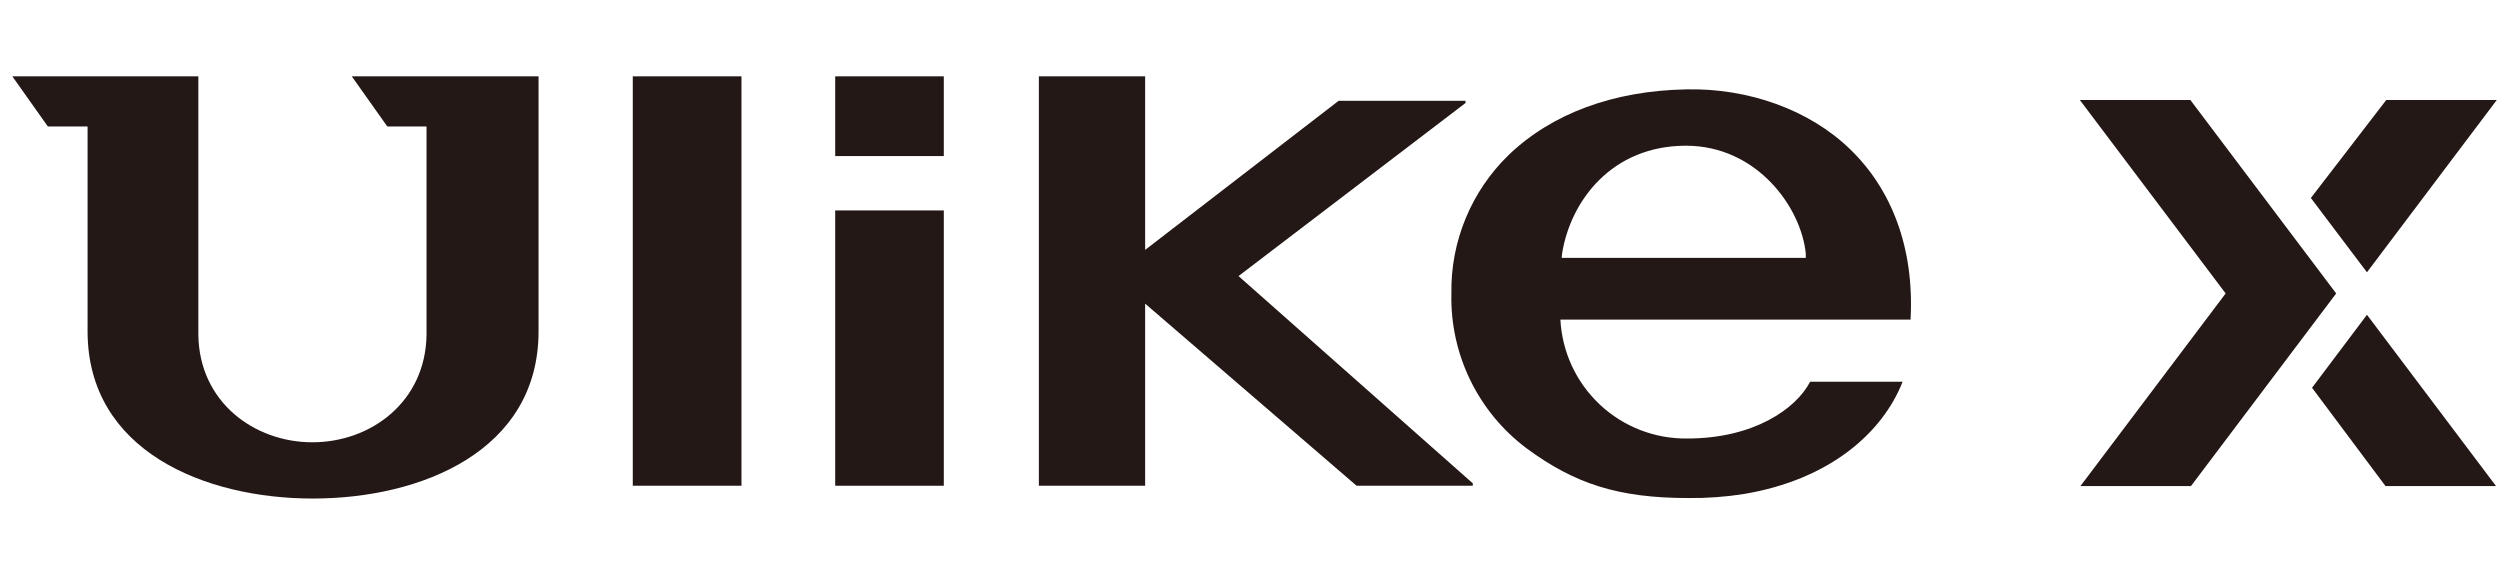
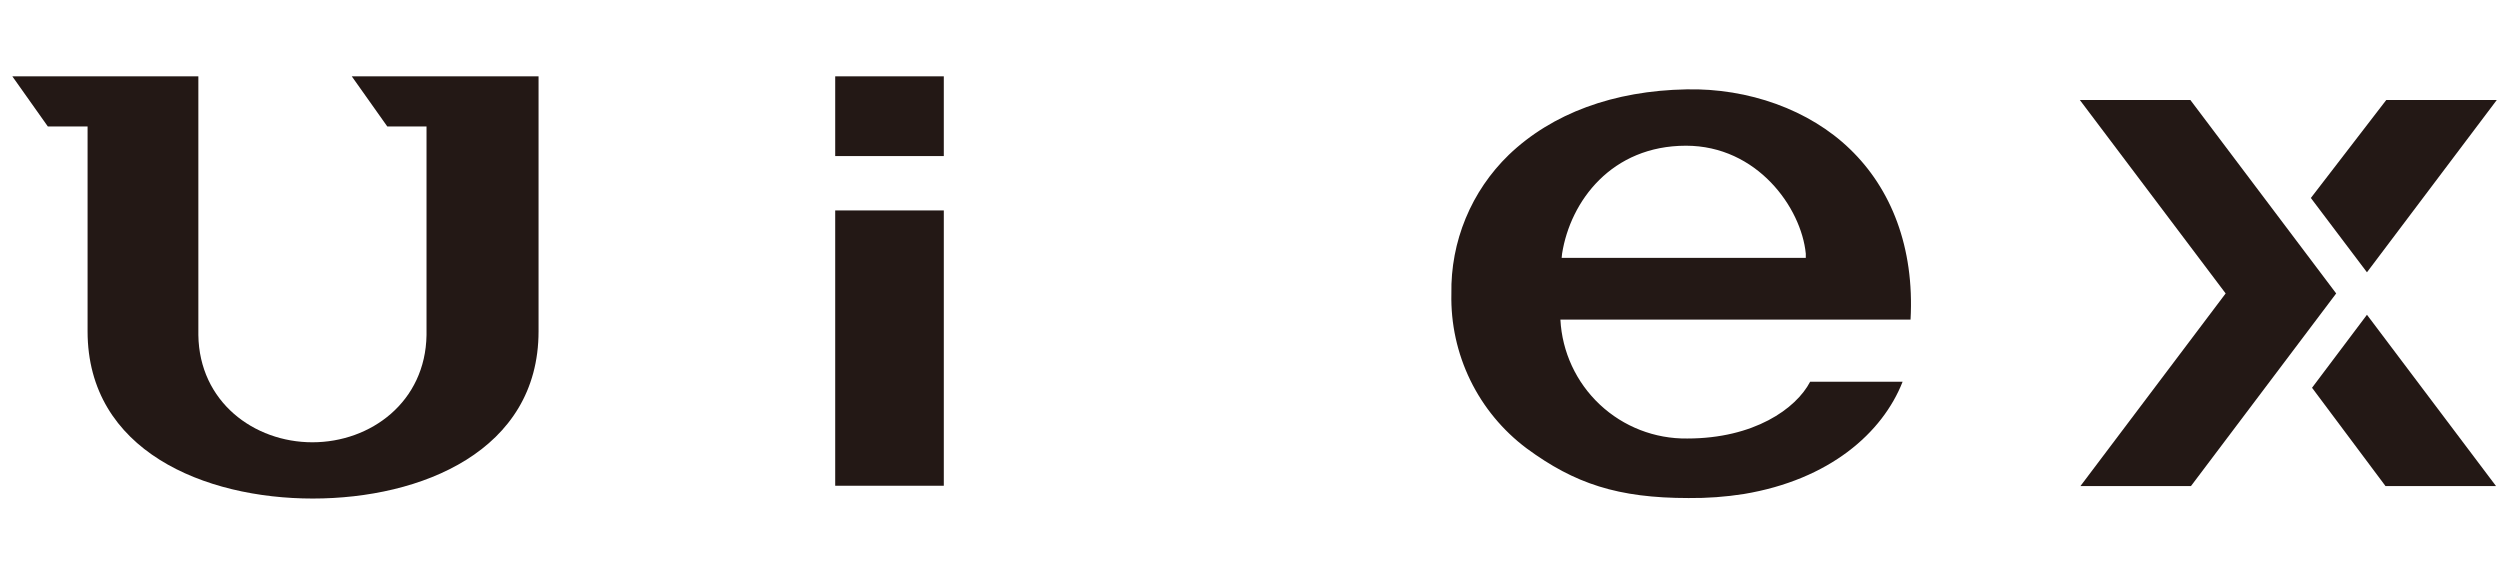
<svg xmlns="http://www.w3.org/2000/svg" width="161" height="37" viewBox="0 0 161 37" fill="none">
  <g clip-path="url(#clip0_3219_9506)">
    <path d="M60.781 13.552H53.787V31.282H60.781V13.552Z" fill="#231815" />
-     <path d="M47.751 4.915H40.751V31.282H47.751V4.915Z" fill="#231815" />
    <path d="M60.781 4.915H53.787V10.052H60.781V4.915Z" fill="#231815" />
-     <path d="M94.379 6.633V6.493H86.206L73.747 16.093V4.915H66.903V31.282H73.747V19.555L87.364 31.282H94.848V31.126L79.761 17.779L94.379 6.633Z" fill="#231815" />
    <path d="M24.943 8.146H27.468V21.574C27.403 25.882 23.882 28.483 20.118 28.483C16.355 28.483 12.833 25.877 12.774 21.574V4.915H0.794L3.082 8.146H5.64V21.337C5.64 29.032 13.178 32.106 20.145 32.106C27.112 32.106 34.683 29.053 34.683 21.337V4.915H22.654L24.943 8.146Z" fill="#231815" />
    <path d="M119.141 9.605C116.524 7.069 112.599 5.669 108.604 5.755C103.914 5.841 99.957 7.301 97.168 9.971C95.971 11.129 95.025 12.52 94.389 14.059C93.753 15.597 93.44 17.25 93.469 18.915C93.426 20.841 93.843 22.749 94.686 24.482C95.529 26.214 96.773 27.72 98.315 28.875C101.405 31.148 104.189 32.074 108.744 32.074C109.934 32.086 111.122 32 112.298 31.815C117.817 30.895 121.23 27.885 122.528 24.584H116.573C115.663 26.329 112.949 28.24 108.658 28.24C106.571 28.267 104.555 27.484 103.032 26.057C101.509 24.629 100.598 22.668 100.49 20.584H123.039C123.298 15.915 121.78 12.146 119.141 9.605ZM100.571 16.605L100.598 16.335C101.136 12.938 103.796 9.384 108.577 9.384C113.154 9.384 116.002 13.363 116.293 16.335V16.605H100.571Z" fill="#231815" />
    <path d="M153.676 6.439L148.819 12.75L152.432 17.536L160.794 6.439H153.676Z" fill="#231815" />
    <path d="M160.745 31.304L152.432 20.271L148.895 24.972L153.627 31.304H160.745Z" fill="#231815" />
    <path d="M133.941 6.439L143.332 18.898L133.979 31.304H141.097L150.45 18.898L141.059 6.439H133.941Z" fill="#231815" />
  </g>
  <defs>
    <clipPath id="clip0_3219_9506">
      <rect width="160" height="27.169" fill="white" transform="translate(0.794 4.915)" />
    </clipPath>
  </defs>
</svg>